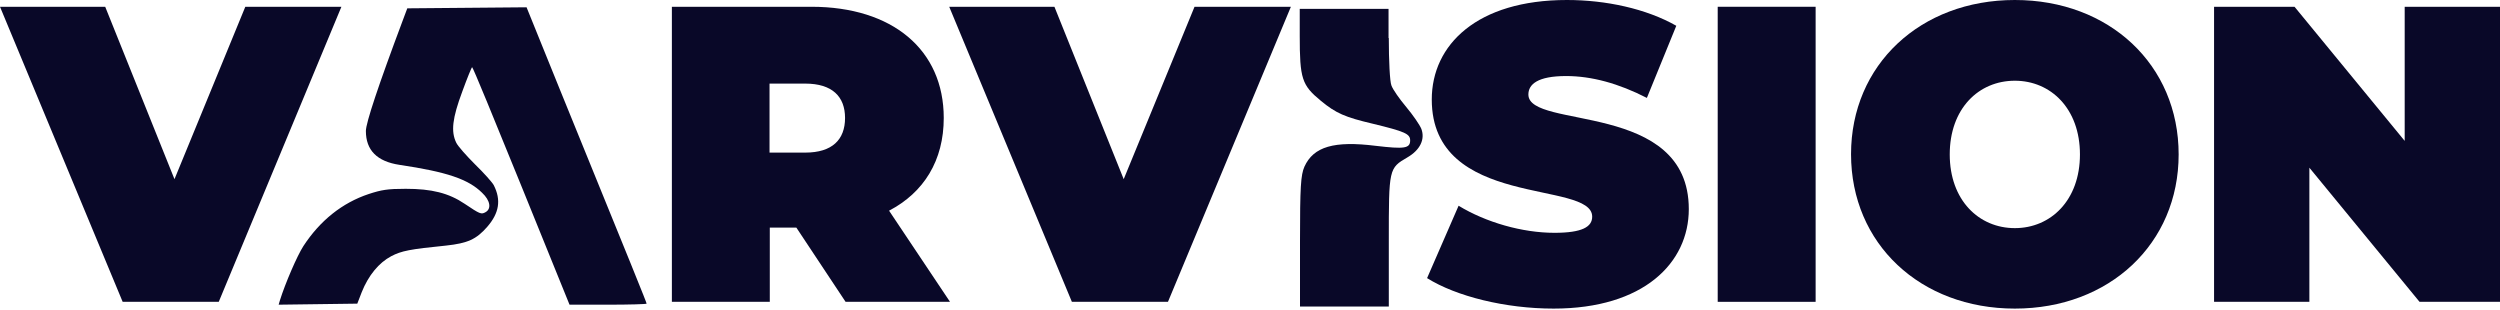
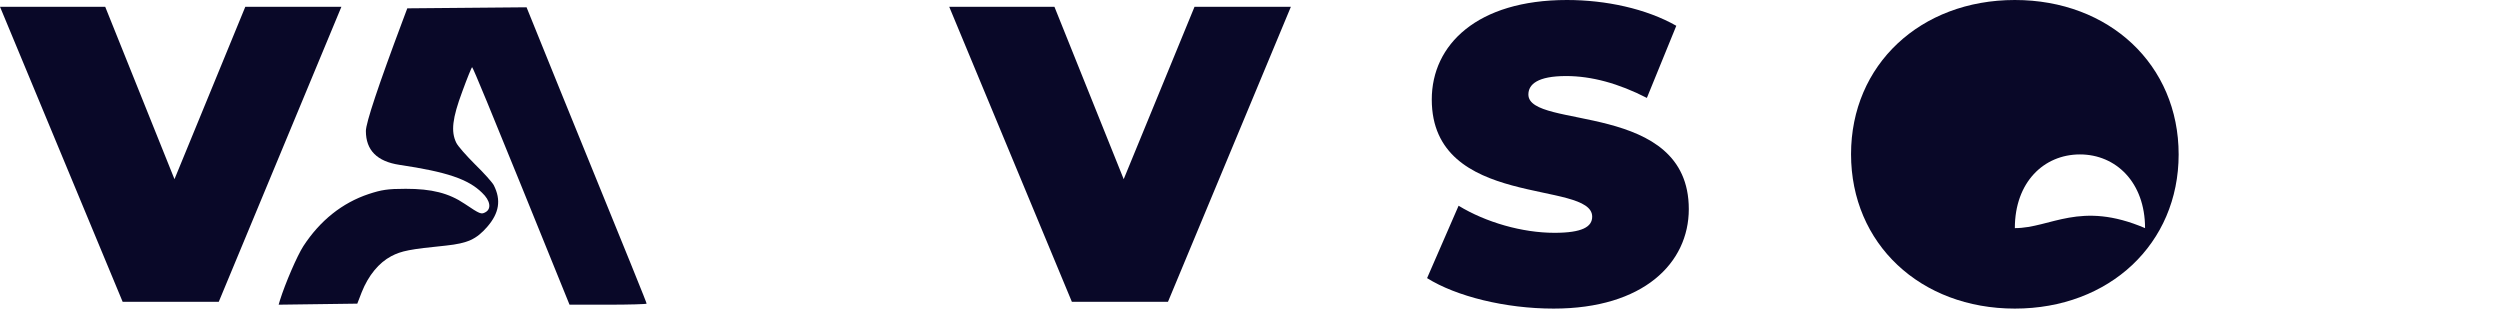
<svg xmlns="http://www.w3.org/2000/svg" id="Слой_1" x="0px" y="0px" viewBox="0 0 960 119" style="enable-background:new 0 0 960 119;" xml:space="preserve">
  <style type="text/css"> .st0{fill-rule:evenodd;clip-rule:evenodd;fill:#090828;} .st1{fill:#090828;} </style>
  <path class="st0" d="M215,34.4c28.2,69.2,33.3,81.8,33.3,82.2c0,0.2-6.7,0.4-14.8,0.4h-14.8l-18.5-45.6 c-10.2-25.1-18.6-45.6-18.9-45.6c-0.2,0-1.9,4.2-3.8,9.4c-3.8,10.2-4.4,15.3-2.3,19.6c0.6,1.3,3.9,5,7.2,8.3c3.4,3.3,6.6,6.9,7.2,8 c2.9,5.7,2.1,10.7-2.5,16c-4.2,4.8-7.5,6.3-15.8,7.2c-13.9,1.4-17.1,2-21.1,4.1c-4.7,2.5-8.7,7.3-11.3,13.8l-1.7,4.4L107,117 l0.5-1.7c2-6.4,6.6-17.1,9-20.8c6.4-9.8,14.9-16.6,25.1-20c4.9-1.6,7.2-2,14.2-2c9.9,0,16.5,1.6,22.7,5.8c5.8,3.9,6.3,4.1,7.9,3.2 c2.4-1.3,1.9-4.5-1.3-7.5c-5.3-5.2-13.5-8-31.7-10.7c-8.6-1.3-12.9-5.6-12.9-13c0-3.1,4.8-17.5,14.1-42.3l1.8-4.8l45.8-0.4L215,34.4 z" />
  <path class="st1" d="M94.2,2.6L67,68.8L40.4,2.6H0l47.1,113.3H84L131.1,2.6H94.2z" />
-   <path class="st1" d="M324.7,115.9h40.1l-23.4-35c13.4-7,21-19.3,21-35.6c0-26.2-19.7-42.7-50.8-42.7H258v113.3h37.6V87.4h10.2 L324.7,115.9z M324.5,45.3c0,8.3-4.9,13.3-15.3,13.3h-13.7V32.1h13.7C319.6,32.1,324.5,37.1,324.5,45.3z" />
  <path class="st1" d="M458.7,2.6l-27.2,66.2L404.9,2.6h-40.4l47.1,113.3h36.9L495.7,2.6H458.7z" />
  <path class="st1" d="M596.6,118.5c34.5,0,51.9-17.5,51.9-38.2c0-41.8-61.6-30.4-61.6-44c0-3.9,3.5-7.1,14.5-7.1 c9.7,0,20.1,2.8,31,8.4l11.3-27.7c-11.6-6.6-27.1-9.9-42-9.9c-34.5,0-51.9,17.2-51.9,38.2c0,42.2,61.6,30.8,61.6,45 c0,3.9-3.8,6.2-14.5,6.2c-12.3,0-26.3-4-36.8-10.4L548,106.8C559.2,113.8,578,118.5,596.6,118.5z" />
-   <path class="st1" d="M659.6,115.9h37.6V2.6h-37.6V115.9z" />
-   <path class="st1" d="M773.7,118.5c36.3,0,62.9-24.9,62.9-59.2C836.6,24.9,810,0,773.7,0c-36.3,0-62.9,24.9-62.9,59.2 C710.8,93.6,737.4,118.5,773.7,118.5z M773.7,87.6c-13.8,0-25-10.7-25-28.3c0-17.6,11.1-28.3,25-28.3c13.8,0,25,10.7,25,28.3 C798.7,76.9,787.5,87.6,773.7,87.6z" />
-   <path class="st1" d="M923.4,2.6v51.5L881.1,2.6h-30.9v113.3h36.6V64.4l42.3,51.5H960V2.6H923.4z" />
-   <path class="st0" d="M533.3,14.6c0,8.6,0.4,16.8,1,18.2c0.5,1.5,3.1,5.2,5.7,8.3c2.6,3.1,5.2,6.9,5.8,8.4c1.5,4-0.5,8.1-5.3,10.9 c-7.2,4.2-7.2,4.2-7.2,32.2v25.1h-34.1V92.7c0-21,0.3-25.5,1.7-28.7c3.5-7.7,11.4-10,27.4-8c11,1.3,13.2,1,13.2-2.1 c0-2.5-2-3.4-14.4-6.4c-10.6-2.5-14.1-4-19.9-8.8c-7.3-6-8.1-8.5-8.1-25V3.4h34.1V14.6z" />
+   <path class="st1" d="M773.7,118.5c36.3,0,62.9-24.9,62.9-59.2C836.6,24.9,810,0,773.7,0c-36.3,0-62.9,24.9-62.9,59.2 C710.8,93.6,737.4,118.5,773.7,118.5z M773.7,87.6c0-17.6,11.1-28.3,25-28.3c13.8,0,25,10.7,25,28.3 C798.7,76.9,787.5,87.6,773.7,87.6z" />
</svg>